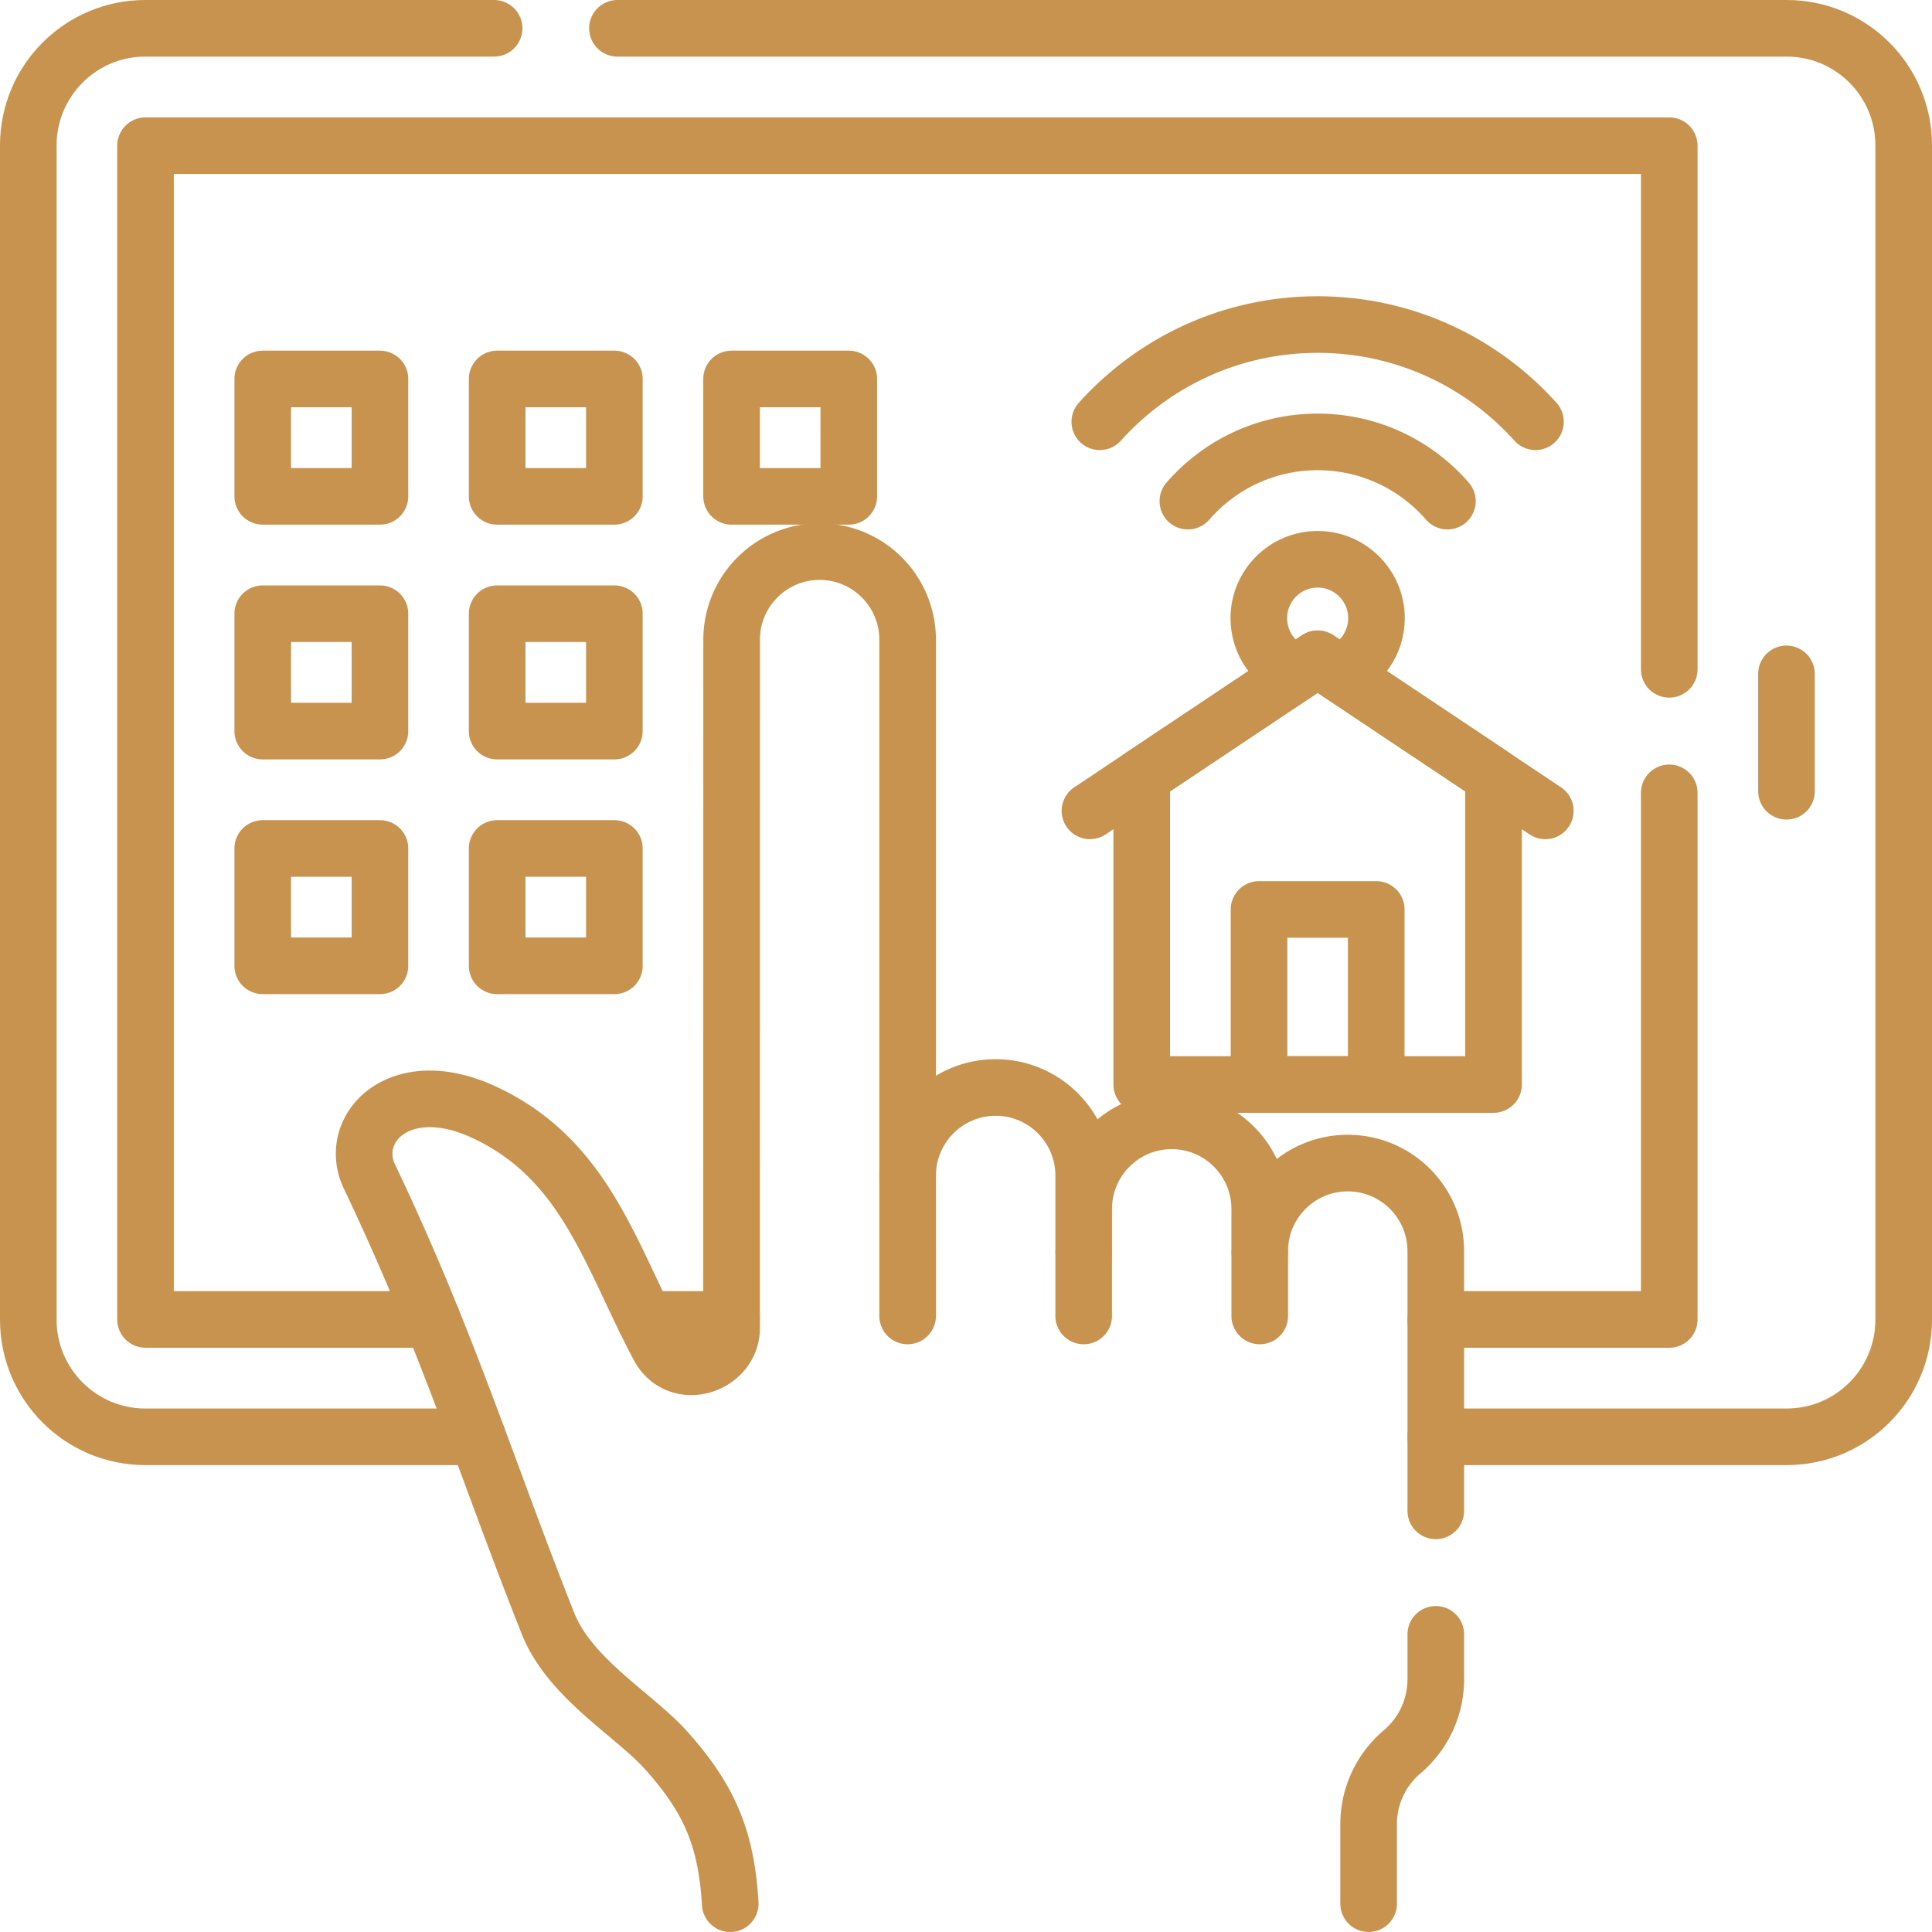
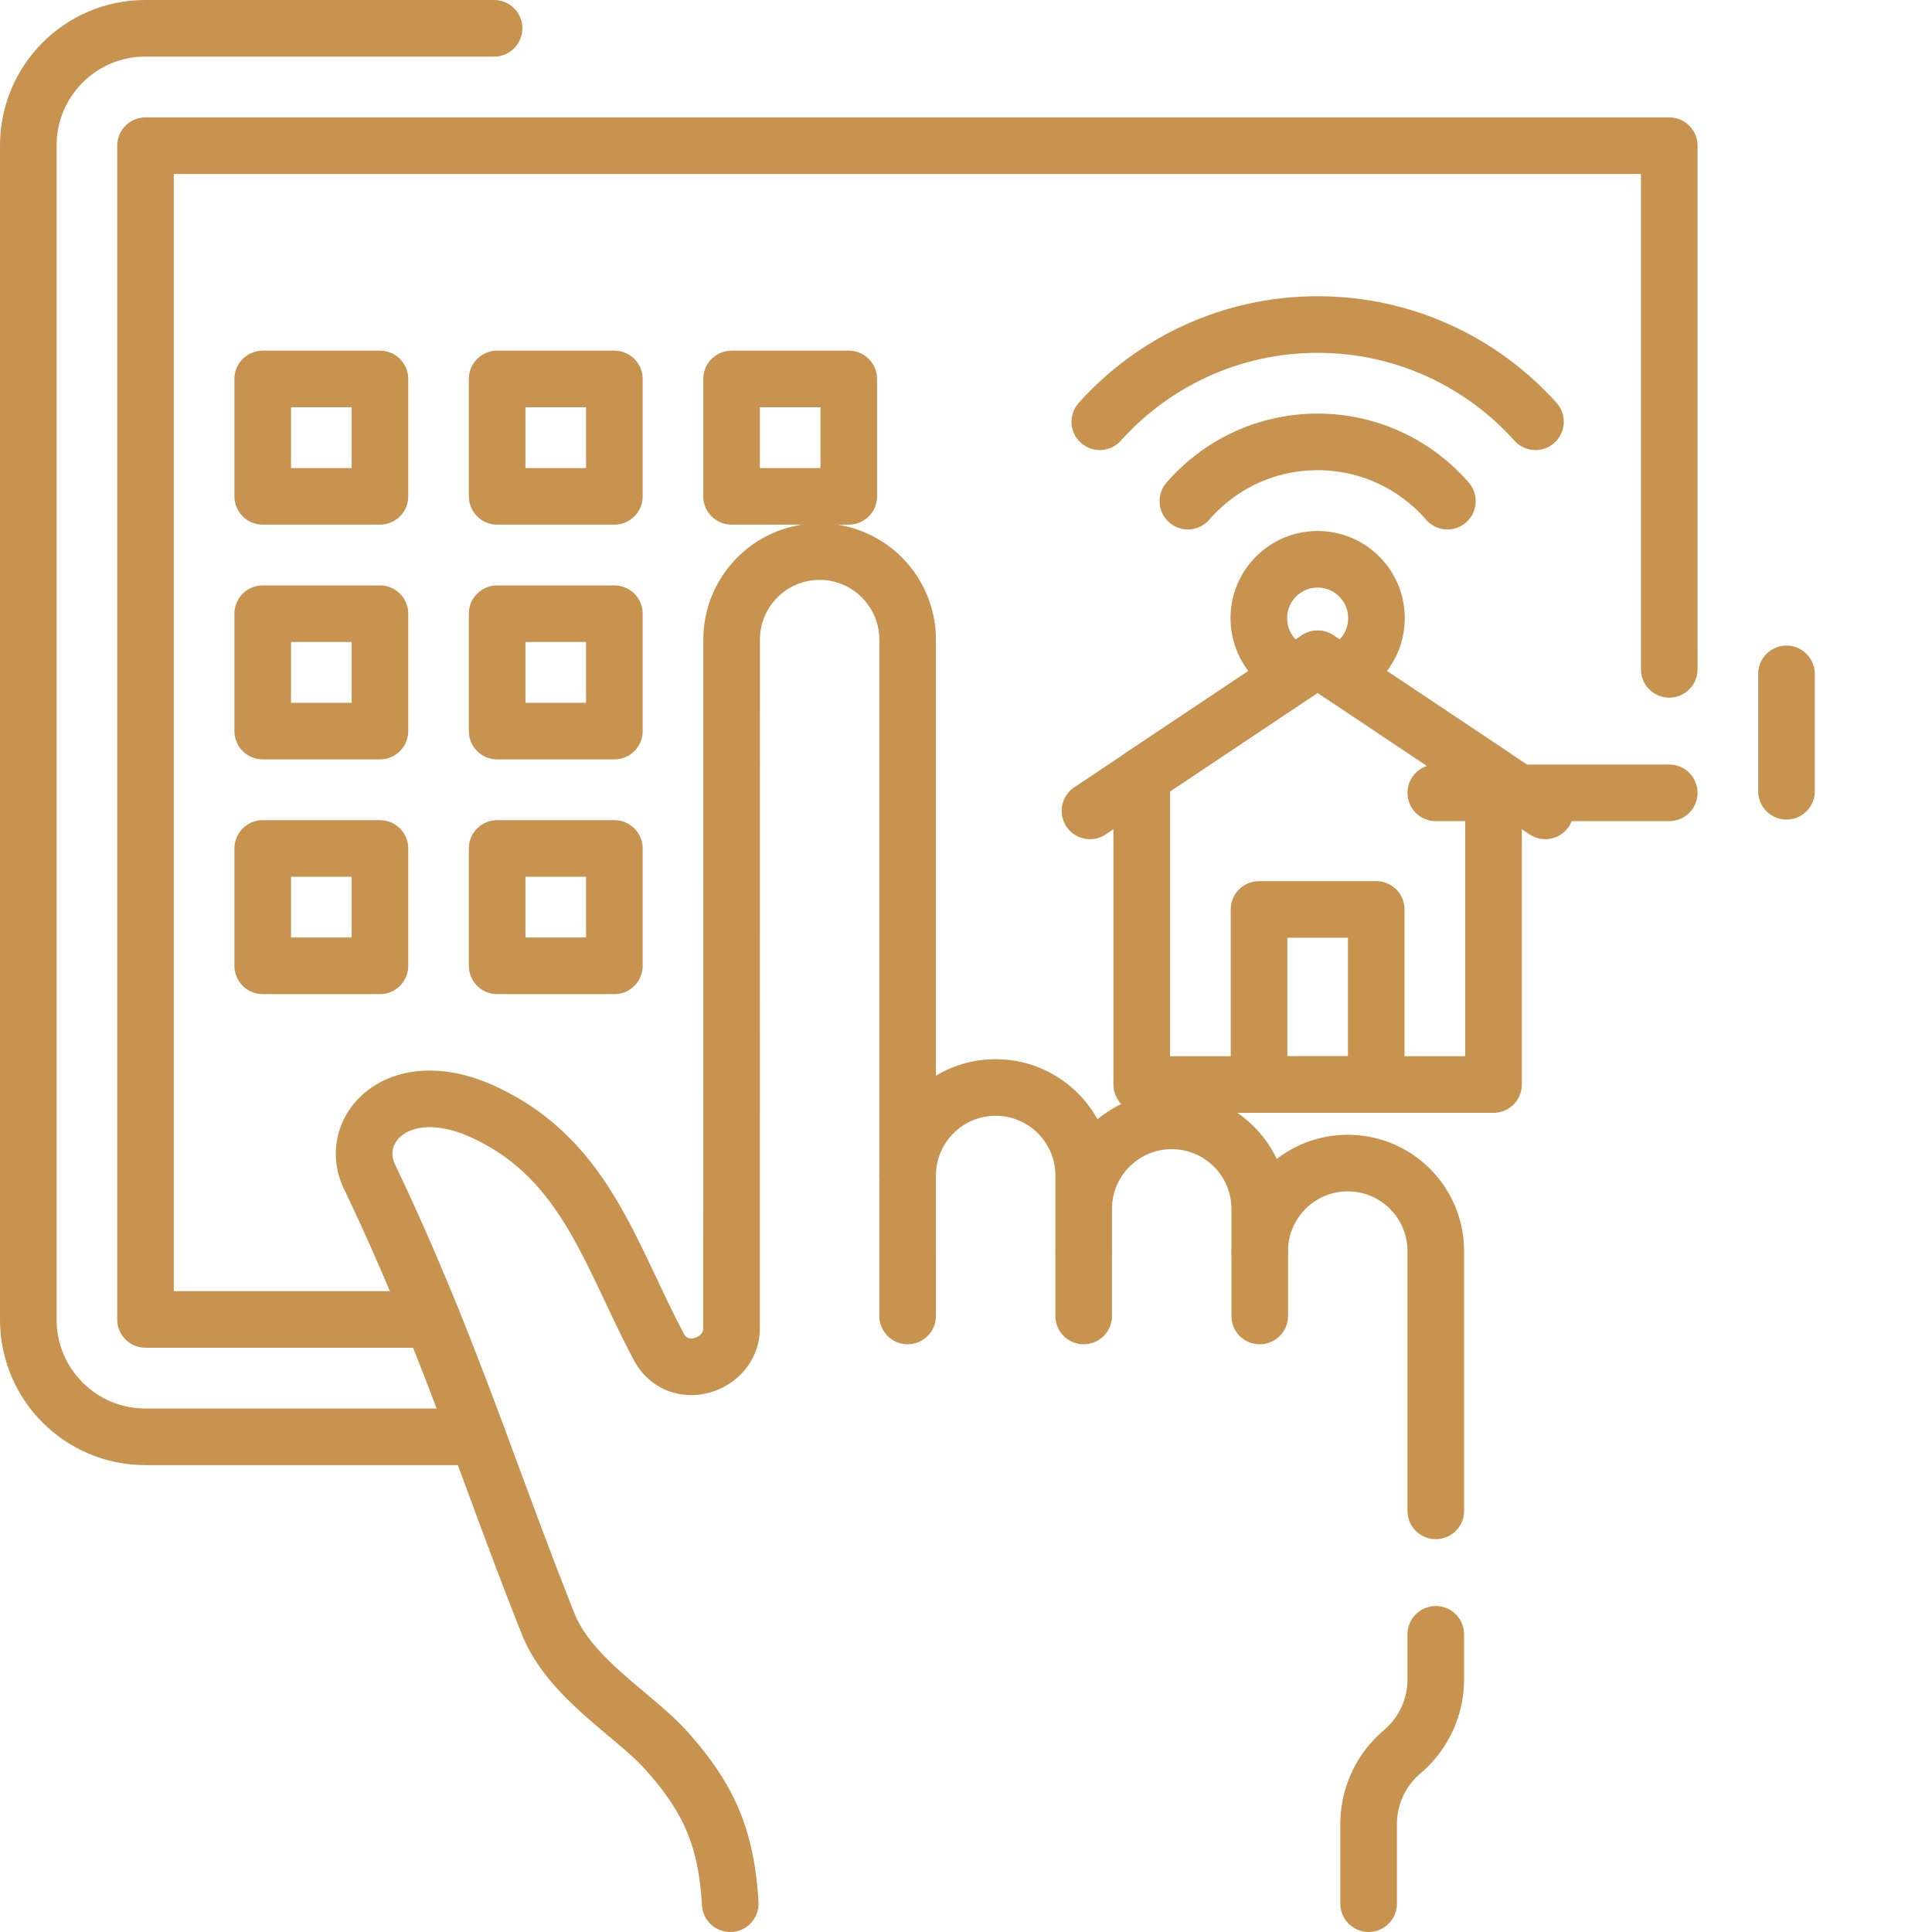
<svg xmlns="http://www.w3.org/2000/svg" width="512" height="512" x="0" y="0" viewBox="0 0 512 512" style="enable-background:new 0 0 512 512" xml:space="preserve" class="">
  <g>
    <path d="M291.457 111.771c14.2-15.822 34.81-25.766 57.73-25.766 22.92 0 43.53 9.944 57.73 25.766M314.797 132.81c8.35-9.623 20.66-15.702 34.39-15.702s26.04 6.078 34.39 15.702M354.86 178.377c5.81-2.273 9.92-7.931 9.92-14.55 0-8.622-6.98-15.612-15.59-15.612s-15.59 6.99-15.59 15.612c0 6.619 4.11 12.277 9.92 14.55M126.54 380.768H38.5c-17.12 0-31-13.899-31-31.043V38.543C7.5 21.399 21.38 7.5 38.5 7.5h92.44" style="stroke-width:15;stroke-linecap:round;stroke-linejoin:round;stroke-miterlimit:10;" fill="none" stroke="#c8934f" stroke-width="15" stroke-linecap="round" stroke-linejoin="round" stroke-miterlimit="10" data-original="#000000" opacity="1" class="" />
-     <path d="M163.63 7.5H473.5c17.12 0 31 13.899 31 31.043v311.182c0 17.144-13.88 31.043-31 31.043h-93M193.87 349.665H170.9" style="stroke-width:15;stroke-linecap:round;stroke-linejoin:round;stroke-miterlimit:10;" fill="none" stroke="#c8934f" stroke-width="15" stroke-linecap="round" stroke-linejoin="round" stroke-miterlimit="10" data-original="#000000" opacity="1" class="" />
-     <path d="M442.37 210.111v139.554H380.5M114.54 349.665H38.56V38.613h403.81v138.763M473.436 178.584v31.106" style="stroke-width:15;stroke-linecap:round;stroke-linejoin:round;stroke-miterlimit:10;" fill="none" stroke="#c8934f" stroke-width="15" stroke-linecap="round" stroke-linejoin="round" stroke-miterlimit="10" data-original="#000000" opacity="1" class="" />
+     <path d="M442.37 210.111H380.5M114.54 349.665H38.56V38.613h403.81v138.763M473.436 178.584v31.106" style="stroke-width:15;stroke-linecap:round;stroke-linejoin:round;stroke-miterlimit:10;" fill="none" stroke="#c8934f" stroke-width="15" stroke-linecap="round" stroke-linejoin="round" stroke-miterlimit="10" data-original="#000000" opacity="1" class="" />
    <path d="M395.804 287.411h-93.235v-81.7l46.618-31.116 46.617 31.116z" style="stroke-width:15;stroke-linecap:round;stroke-linejoin:round;stroke-miterlimit:10;" fill="none" stroke="#c8934f" stroke-width="15" stroke-linecap="round" stroke-linejoin="round" stroke-miterlimit="10" data-original="#000000" opacity="1" class="" />
    <path d="m288.853 214.885 60.334-40.296 60.333 40.296M333.656 241.014h31.062v46.397h-31.062zM193.876 100.43h31.061v31.104h-31.061zM131.751 100.43h31.061v31.104h-31.061zM69.627 100.43h31.061v31.104H69.627zM131.751 162.64h31.061v31.104h-31.061zM69.627 162.64h31.061v31.104H69.627zM131.751 224.851h31.061v31.104h-31.061zM69.627 224.851h31.061v31.104H69.627zM380.5 433.121v11.927c0 7.39-3.26 14.41-8.9 19.187-2.82 2.383-5.05 5.327-6.57 8.602s-2.33 6.88-2.33 10.575v21.079M287.19 320.404c0-12.908 10.44-23.362 23.33-23.362 6.44 0 12.27 2.614 16.49 6.84s6.83 10.064 6.83 16.523v11.186c0-6.449 2.61-12.297 6.84-16.523a23.23 23.23 0 0 1 16.49-6.839c6.45 0 12.28 2.614 16.5 6.839s6.83 10.074 6.83 16.523v68.796M287.19 331.59v-20.028c0-6.449-2.61-12.287-6.83-16.523-4.23-4.226-10.06-6.839-16.5-6.839-12.88 0-23.33 10.465-23.33 23.362" style="stroke-width:15;stroke-linecap:round;stroke-linejoin:round;stroke-miterlimit:10;" fill="none" stroke="#c8934f" stroke-width="15" stroke-linecap="round" stroke-linejoin="round" stroke-miterlimit="10" data-original="#000000" opacity="1" class="" />
    <path d="M240.53 331.59V169.535c0-6.449-2.61-12.287-6.83-16.513a23.23 23.23 0 0 0-16.49-6.839c-12.88 0-23.33 10.465-23.32 23.372l-.02 162.035v20.388c0 9.924-14.15 14.62-19.32 4.867-12.94-24.364-19.4-49.679-46.35-62.136-22.5-10.404-36.3 4.526-30.29 17.104 20.71 43.38 31.14 77.748 47.34 118.474 5.81 14.58 22.82 24.113 31.34 33.637 11.35 12.688 15.9 23.182 16.93 40.576M240.531 348.744v-16.405M287.187 348.744v-16.405M333.844 348.744v-16.405" style="stroke-width:15;stroke-linecap:round;stroke-linejoin:round;stroke-miterlimit:10;" fill="none" stroke="#c8934f" stroke-width="15" stroke-linecap="round" stroke-linejoin="round" stroke-miterlimit="10" data-original="#000000" opacity="1" class="" />
  </g>
</svg>